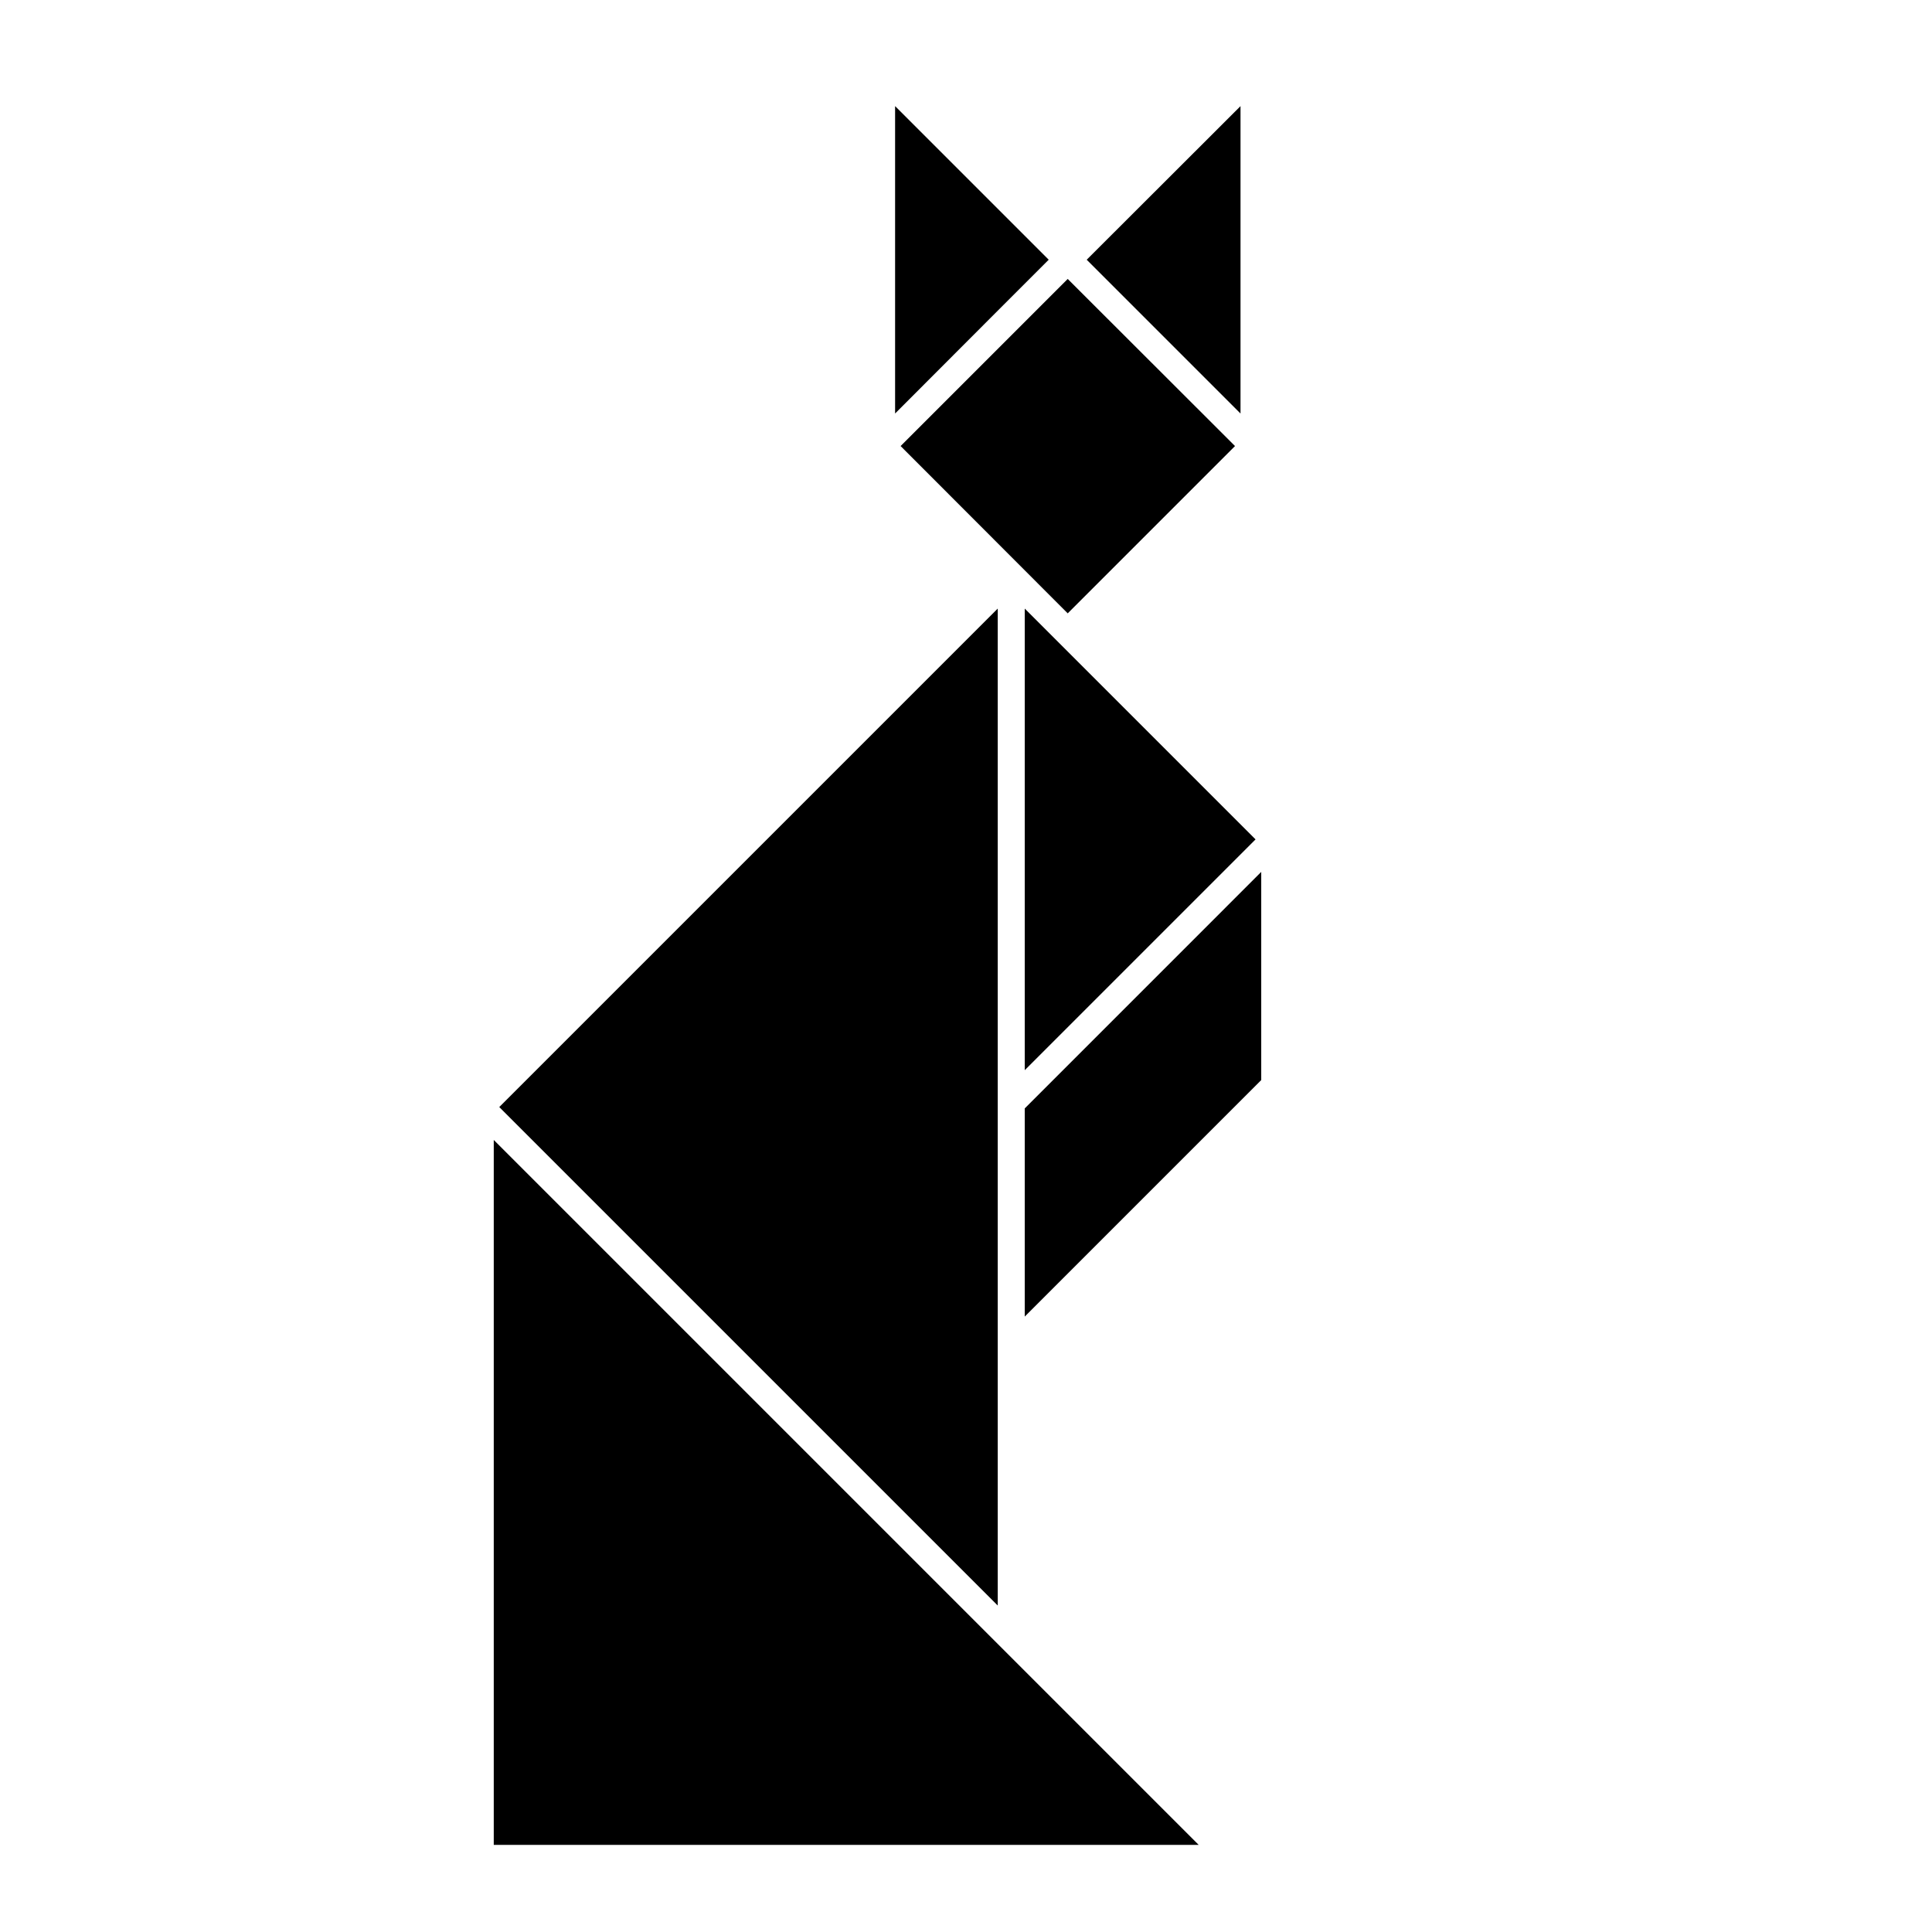
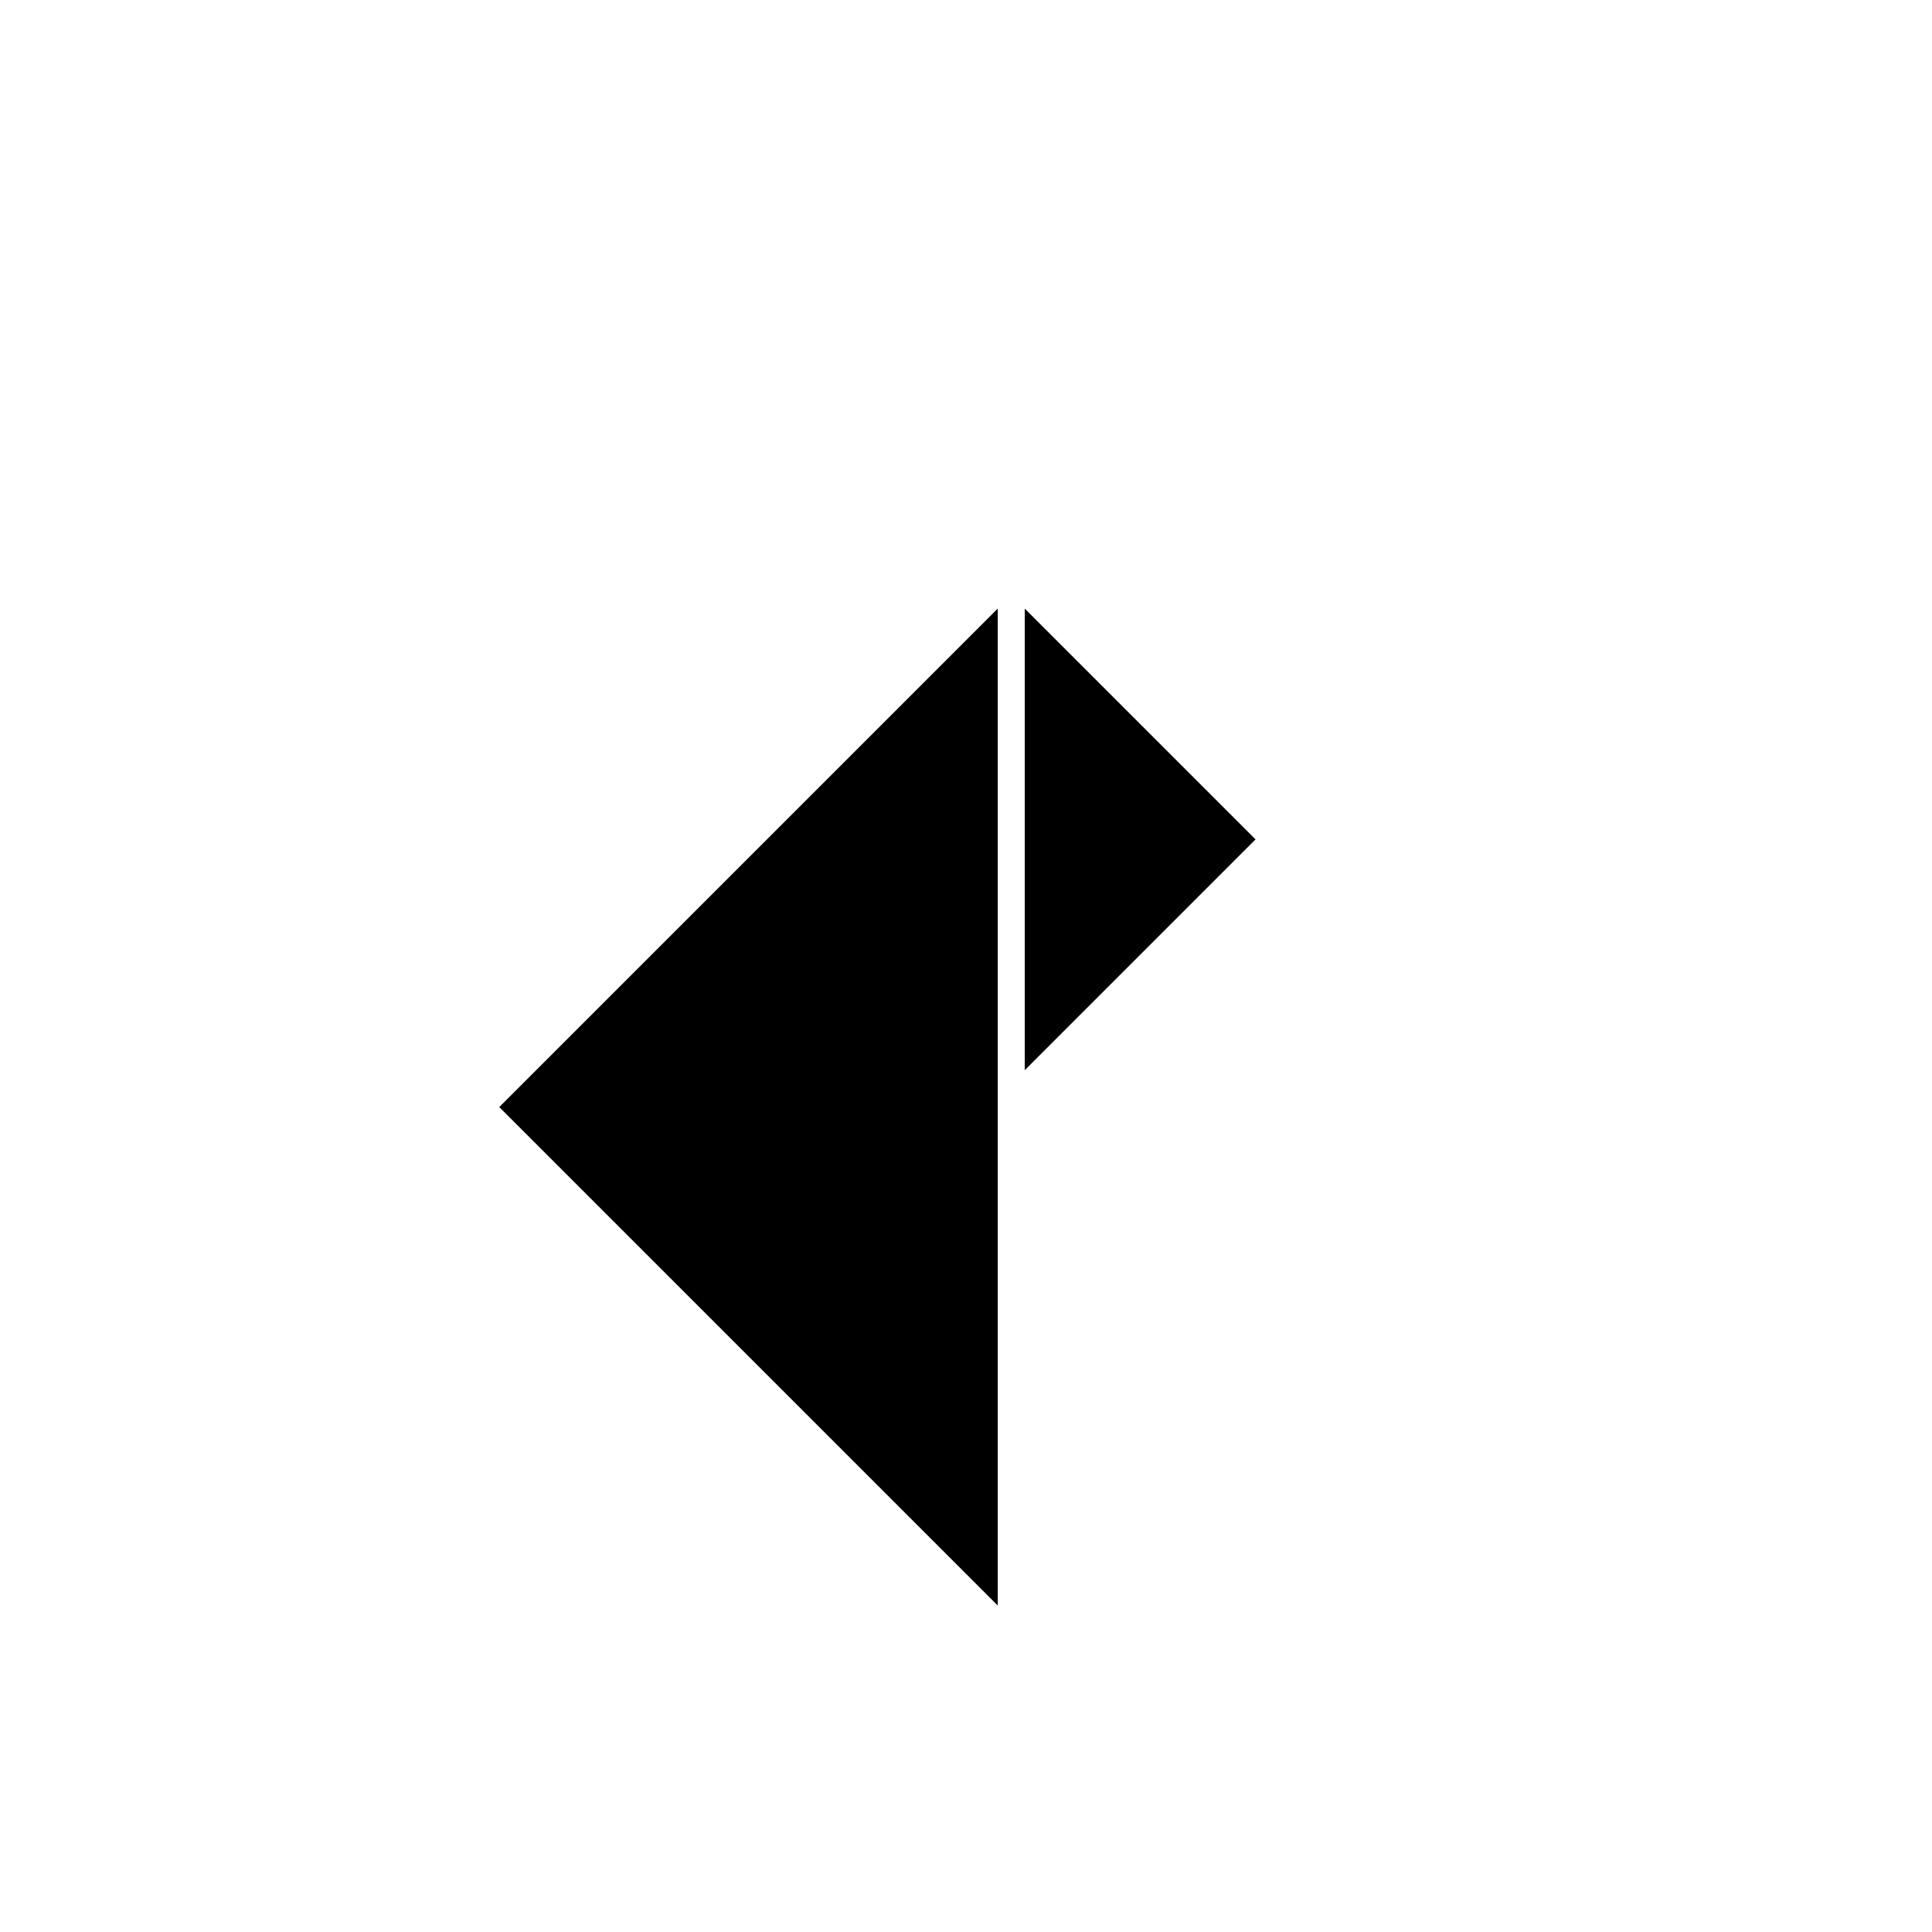
<svg xmlns="http://www.w3.org/2000/svg" fill="#000000" width="800px" height="800px" version="1.1" viewBox="144 144 512 512">
  <g>
-     <path d="m478.24 430.23v-55.168l-62.672 62.676v55.168z" />
    <path d="m408.41 569.48v-264.2l-132.1 132.1z" />
-     <path d="m461.66 632.91-186.81-186.81v186.81z" />
-     <path d="m431.99 212.83 40.758 40.758v-81.465z" />
    <path d="m415.57 427.61 27.559-27.555 33.605-33.605-61.164-61.164z" />
-     <path d="m404.84 240.04-22.168 22.168 44.285 44.336 44.336-44.336-44.336-44.285z" />
-     <path d="m381.21 172.12v81.465l28.766-28.816 11.941-11.941z" />
    <path d="m381.21 253.59 28.766-28.816z" />
  </g>
</svg>